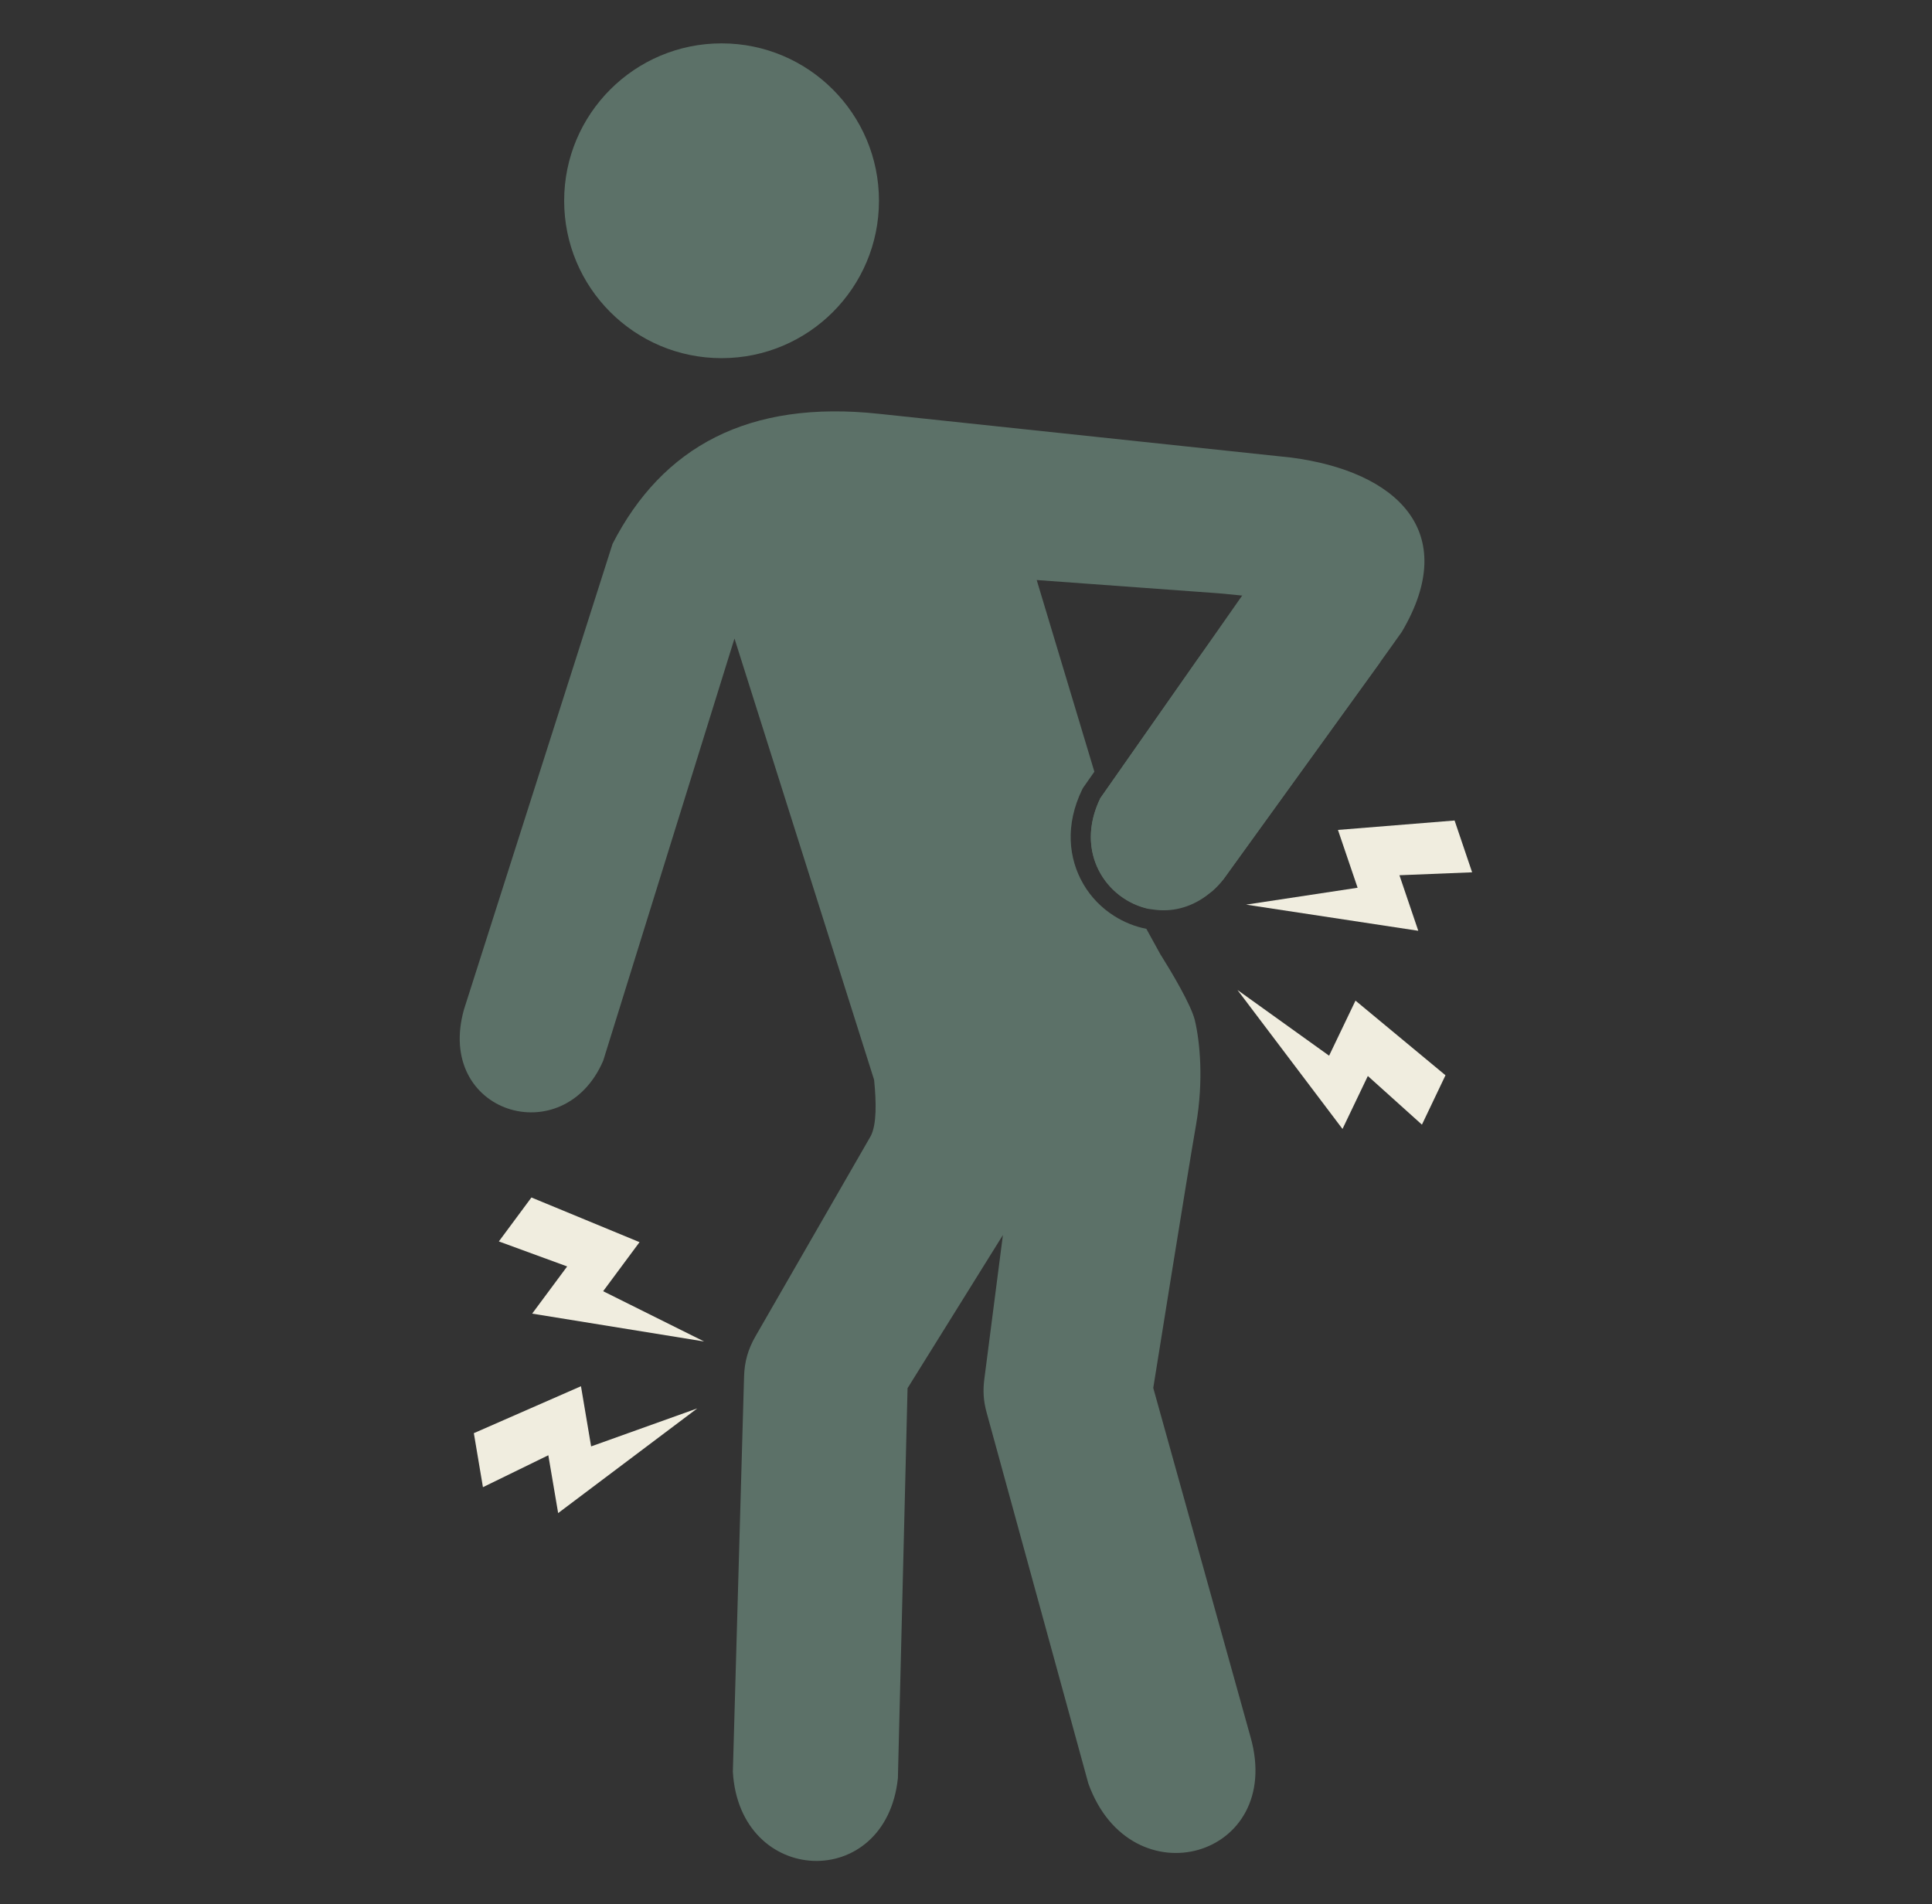
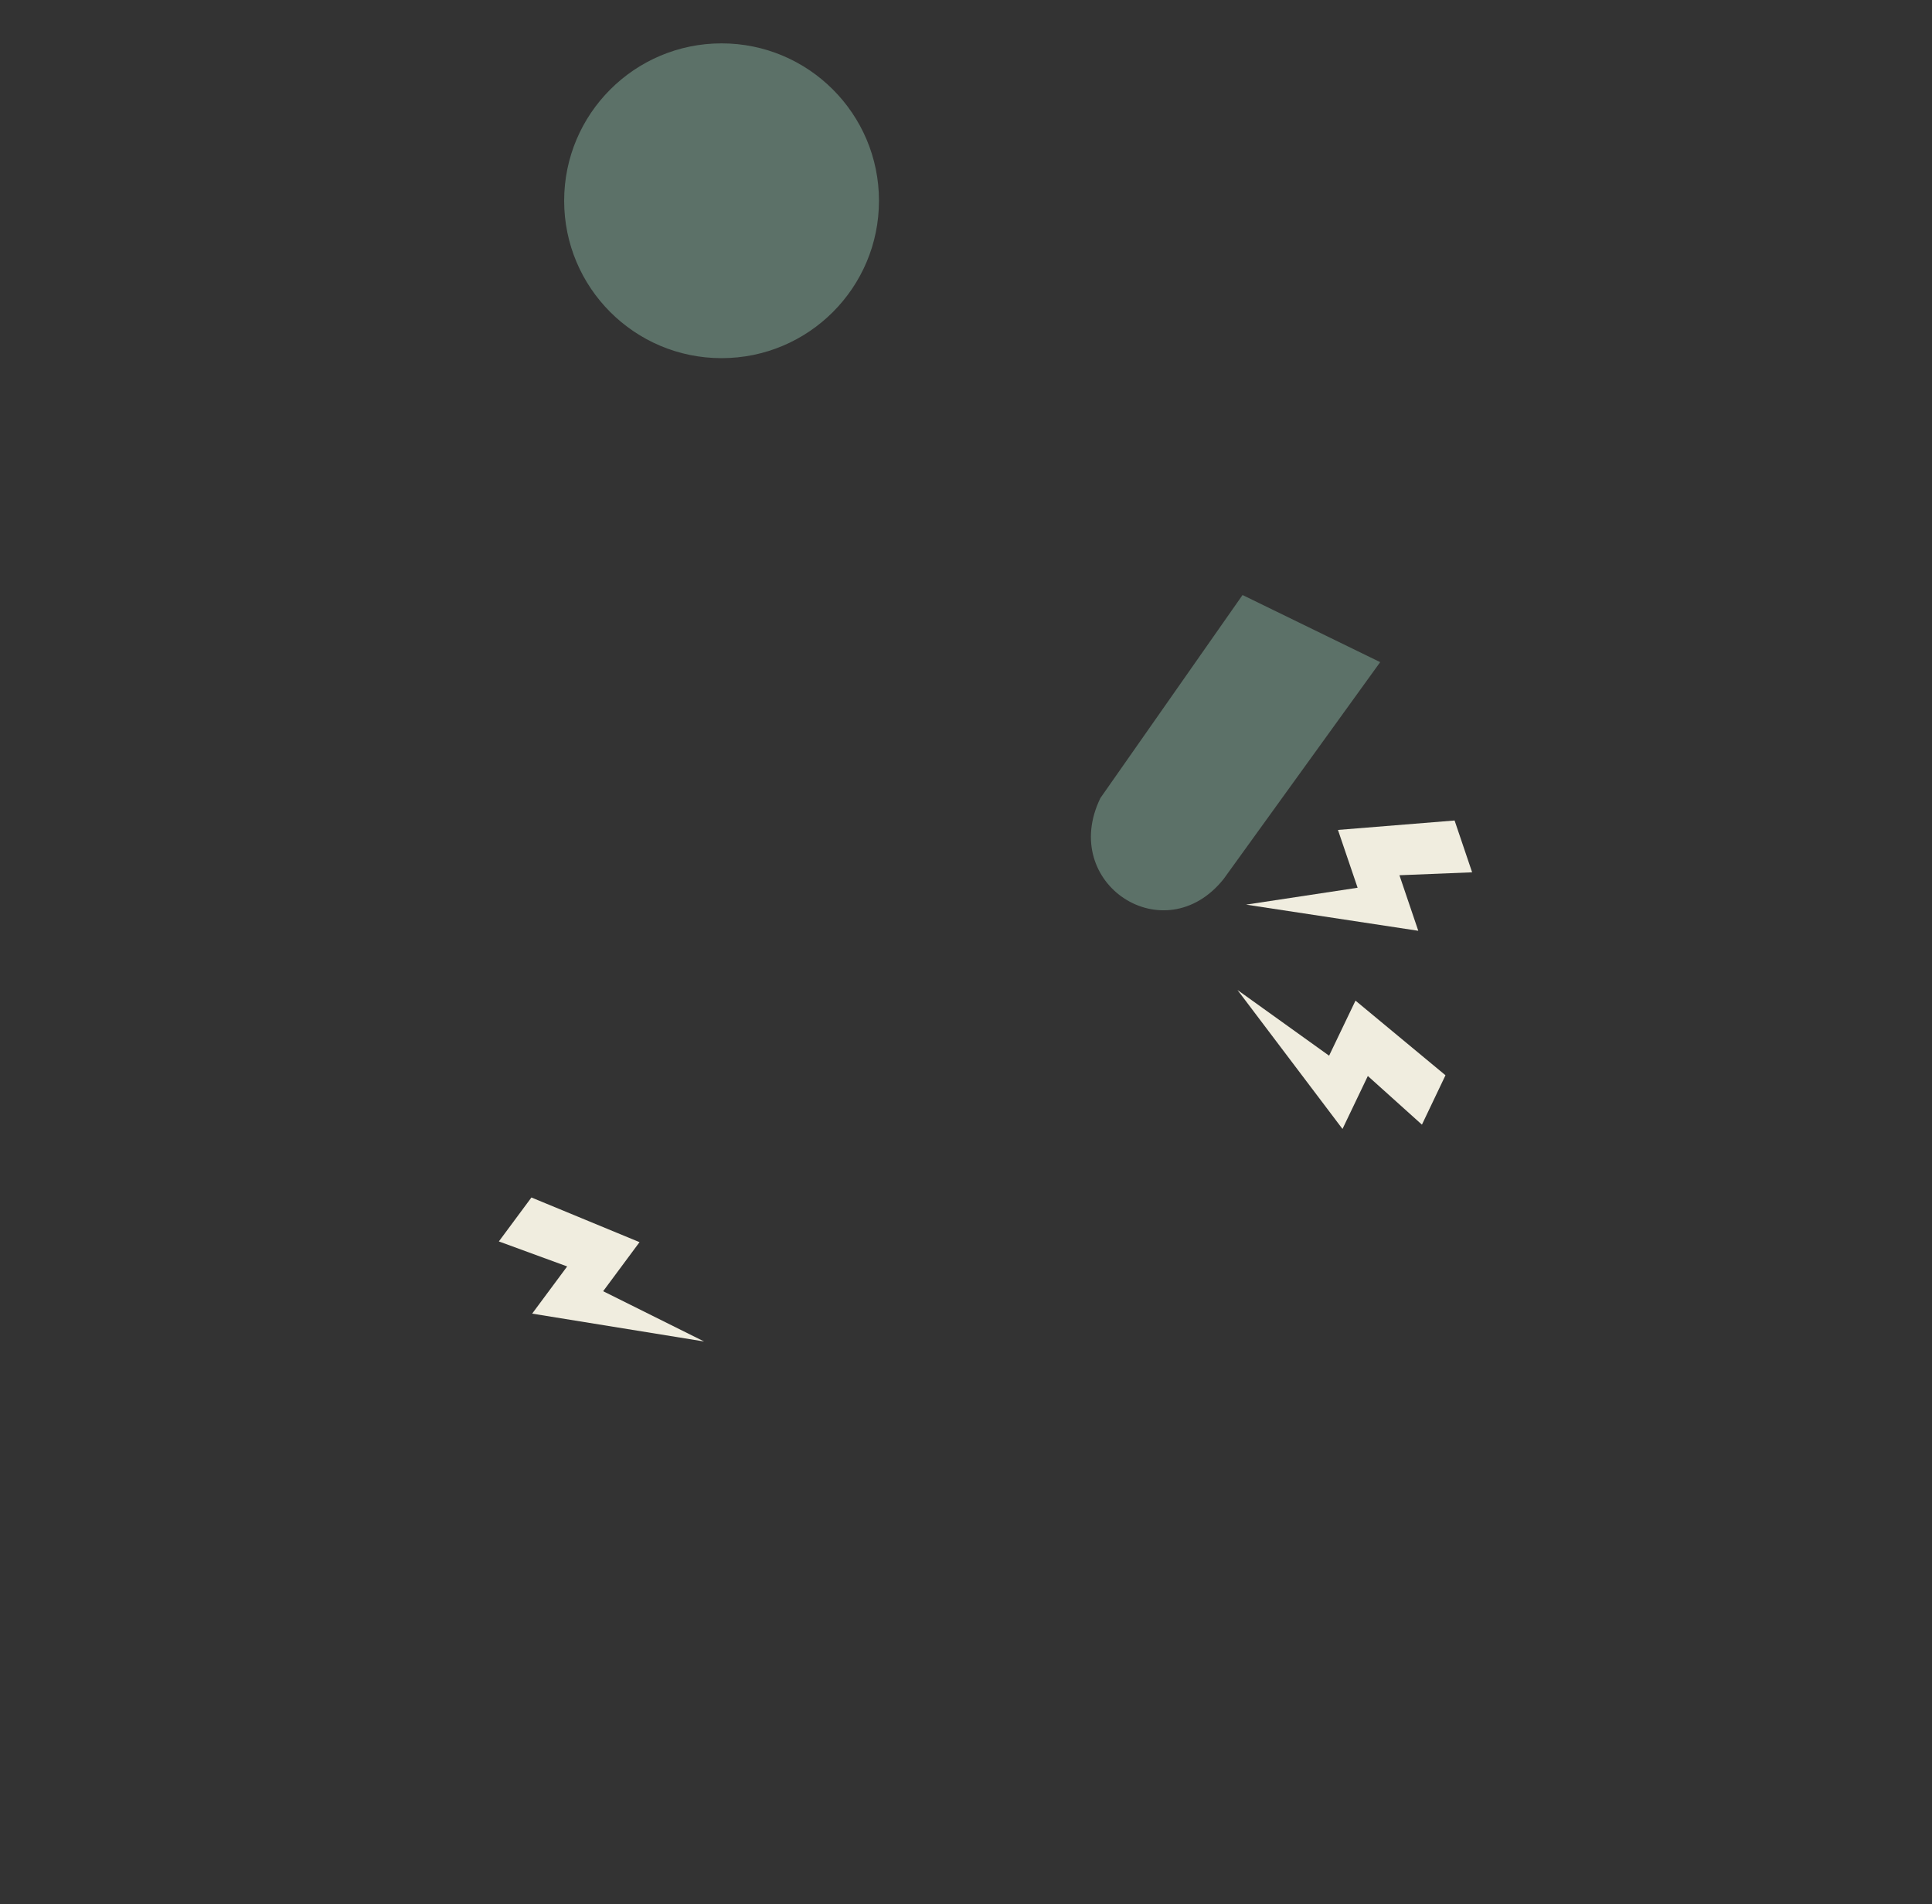
<svg xmlns="http://www.w3.org/2000/svg" viewBox="0 0 237.87 234.48" id="Laag_1">
  <rect x="0" y="0" width="237.87" height="234.48" fill="#333333" stroke="none" />
  <defs>
    <style>.cls-1{fill:#f0eddf;}.cls-1,.cls-2{fill-rule:evenodd;stroke-width:0px;}.cls-2{fill:#5c7168;}</style>
  </defs>
  <g id="pain">
    <path d="M88.84,5.34c10.7,0,19.38,8.68,19.38,19.38s-8.67,19.38-19.38,19.38-19.38-8.68-19.38-19.38,8.68-19.38,19.38-19.38h0Z" class="cls-2" />
    <polygon points="179.09 101.03 181.25 107.41 172.3 107.77 174.62 114.61 153.42 111.39 167.15 109.31 164.73 102.19 179.09 101.03 179.09 101.03" class="cls-1" />
    <polygon points="177.97 132.4 175.07 138.48 168.41 132.49 165.29 139.01 152.36 121.9 163.64 129.99 166.89 123.21 177.97 132.4 177.97 132.4" class="cls-1" />
-     <path d="M142.94,117.62c1.23,1.96,3.72,6.1,4.18,8.04.61,2.59,1.09,7.37.14,12.83-.96,5.46-5.27,32.41-5.27,32.41l11.97,42.96c4.25,14.9-14.72,20.29-19.96,5.75l-12.52-45.66c-.39-1.41-.48-2.68-.29-4.13l2.29-17.75-11.74,18.86-1.19,48.02c-1.48,14.06-19.5,13.36-20.32-.79l1.38-48.66c.05-1.82.49-3.37,1.4-4.95l14.21-24.69c.72-1.44.68-4.1.4-6.9l-17.19-54.34-16.16,51.98c-4.88,11.35-20.75,6.47-17.14-6.32l18.29-57.32c6.12-11.92,16.7-17.76,32.86-16l50.69,5.38c12.92,1.69,20.94,9.06,13.63,21.45l-1.25,1.76-1.44,2.01-19.28,26.71c-.44.56-.91,1.04-1.39,1.47-2.26,1.59-5.39,2.21-7.81,2.18-5.21-1.12-9.2-6.96-5.96-13.63l11.93-17.04,5.72-7.9-3-.29-22.48-1.64,7.1,23.6-1.21,1.73c-.11.14-.21.29-.29.46-2.12,4.37-1.69,8.51.15,11.66.93,1.6,2.24,2.93,3.77,3.9,1.21.77,2.56,1.32,3.98,1.6l1.79,3.25h0ZM107.63,132.95h0ZM142.94,117.62l-35.31,15.33,35.31-15.33h0Z" class="cls-2" />
    <polygon points="65.43 147.45 61.42 152.86 69.83 155.94 65.52 161.75 86.69 165.18 74.26 158.99 78.74 152.95 65.43 147.45 65.43 147.45" class="cls-1" />
-     <polygon points="58.34 176.47 59.46 183.12 67.51 179.19 68.72 186.31 85.85 173.42 72.78 178.1 71.53 170.69 58.34 176.47 58.34 176.47" class="cls-1" />
    <path d="M152.99,73.27l16.94,8.26-19.28,26.71c-7.27,9.08-20.3.6-15.17-9.97l17.51-25.01h0Z" class="cls-2" />
  </g>
</svg>